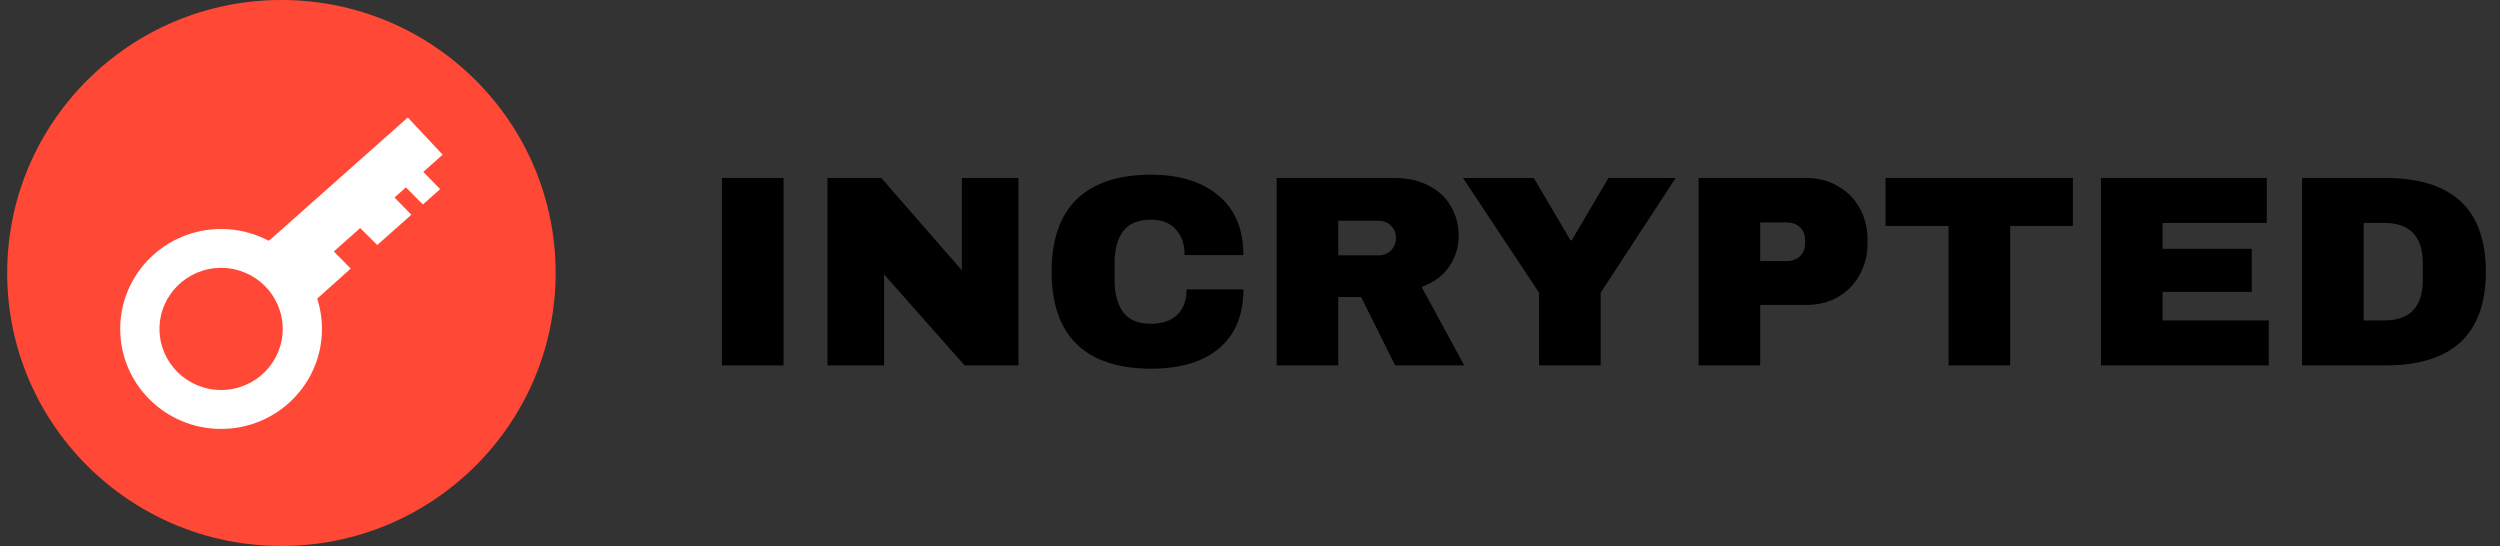
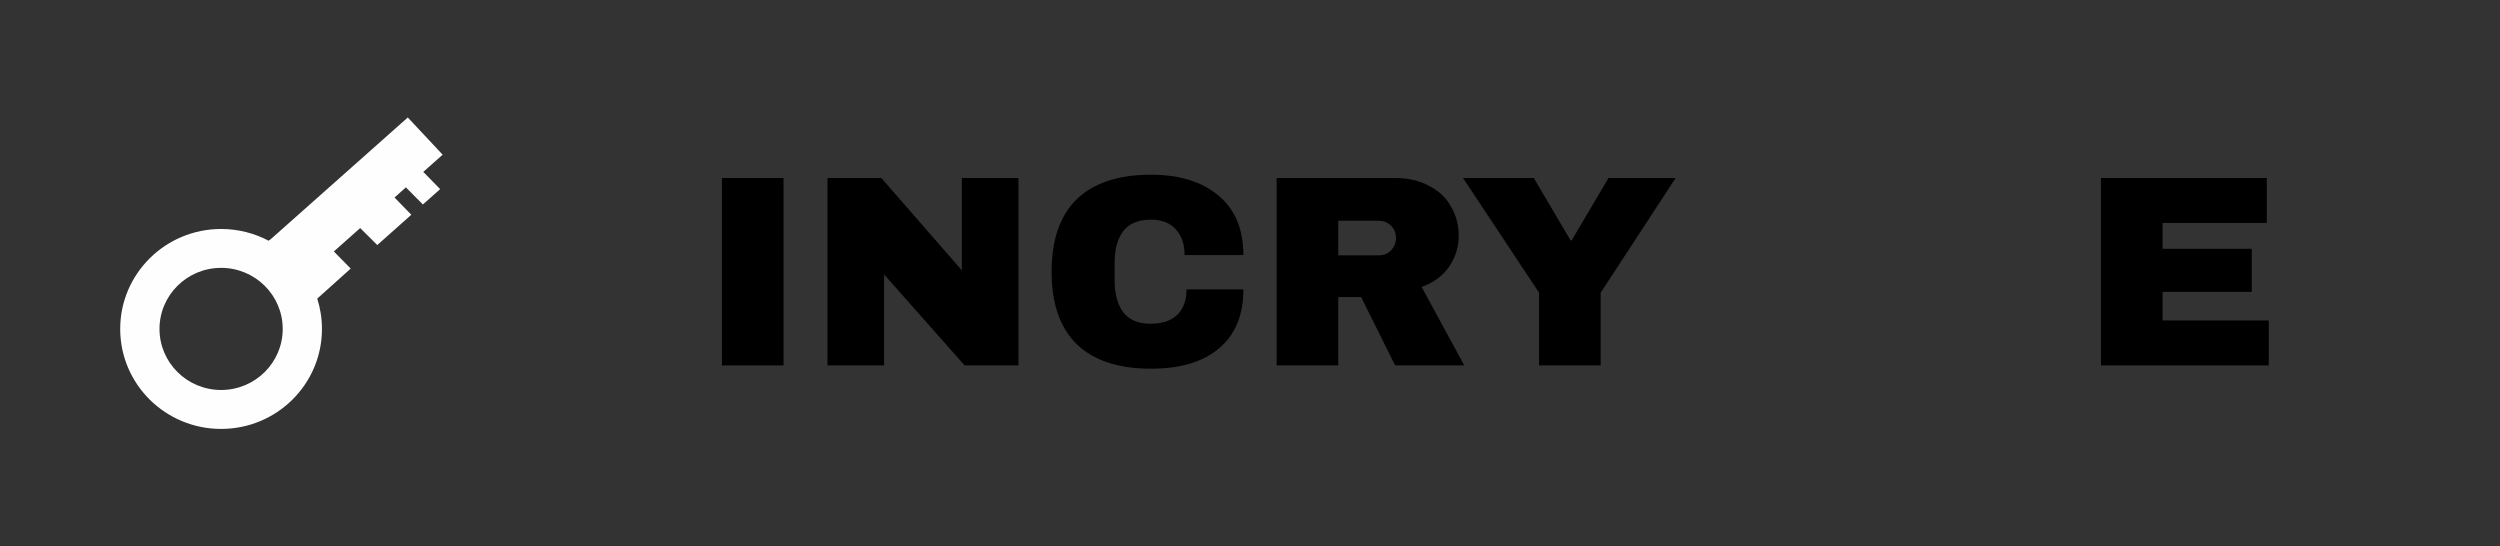
<svg xmlns="http://www.w3.org/2000/svg" width="174" height="38" viewBox="0 0 174 38" fill="none">
  <rect x="0" y="0" width="174" height="38" fill="#333333" stroke="none" />
  <g clip-path="url(#clip0_1_229)">
-     <path d="M19.586 38C30.128 38 38.673 29.493 38.673 19C38.673 8.507 30.128 0 19.586 0C9.045 0 0.5 8.507 0.5 19C0.5 29.493 9.045 38 19.586 38Z" fill="#FF4936" />
    <path fill-rule="evenodd" clip-rule="evenodd" d="M15.389 15.937C16.582 15.937 17.709 16.234 18.693 16.754L18.873 16.622L28.383 8.176L30.809 10.768L29.46 11.963L30.634 13.163L29.432 14.231L28.249 13.04L27.459 13.747L28.628 14.947L26.258 17.055L25.07 15.873L23.235 17.502L24.409 18.693L22.08 20.783C22.293 21.449 22.408 22.161 22.408 22.895C22.408 26.737 19.266 29.853 15.389 29.853C11.512 29.853 8.366 26.737 8.366 22.895C8.366 19.054 11.512 15.937 15.389 15.937ZM15.389 18.643C17.755 18.643 19.677 20.546 19.677 22.895C19.677 25.241 17.755 27.143 15.389 27.143C13.019 27.143 11.101 25.241 11.101 22.895C11.101 20.546 13.019 18.643 15.389 18.643Z" fill="#FEFEFE" />
    <path d="M50.247 25.433V12.387H54.535V25.433H50.247Z" fill="black" />
    <path d="M67.139 25.433L61.532 19.1V25.433H57.594V12.387H61.338L66.945 18.816V12.387H70.884V25.433H67.139Z" fill="black" />
    <path d="M80.119 12.16C82.098 12.16 83.662 12.647 84.814 13.62C85.965 14.581 86.54 15.959 86.54 17.754H82.447C82.447 16.995 82.24 16.395 81.826 15.952C81.425 15.51 80.85 15.289 80.099 15.289C79.233 15.289 78.593 15.554 78.178 16.085C77.778 16.616 77.577 17.355 77.577 18.303V19.517C77.577 20.453 77.778 21.192 78.178 21.736C78.593 22.267 79.22 22.532 80.061 22.532C80.889 22.532 81.516 22.323 81.943 21.906C82.369 21.489 82.583 20.901 82.583 20.143H86.54C86.54 21.925 85.978 23.29 84.853 24.238C83.74 25.187 82.163 25.661 80.119 25.661C77.842 25.661 76.116 25.092 74.939 23.954C73.775 22.816 73.192 21.135 73.192 18.91C73.192 16.686 73.775 15.004 74.939 13.867C76.116 12.729 77.842 12.16 80.119 12.16Z" fill="black" />
    <path d="M101.525 16.388C101.525 17.185 101.305 17.905 100.865 18.55C100.426 19.195 99.785 19.669 98.944 19.972L101.913 25.433H97.102L94.734 20.674H93.143V25.433H88.856V12.387H97.024C97.981 12.387 98.796 12.571 99.469 12.937C100.154 13.291 100.665 13.778 101.001 14.397C101.35 15.004 101.525 15.668 101.525 16.388ZM97.159 16.559C97.159 16.218 97.043 15.933 96.811 15.706C96.577 15.478 96.293 15.364 95.957 15.364H93.143V17.773H95.957C96.293 17.773 96.577 17.659 96.811 17.431C97.043 17.191 97.159 16.9 97.159 16.559Z" fill="black" />
    <path d="M111.407 25.433H107.119V20.37L101.823 12.387H106.751L109.312 16.73H109.389L111.951 12.387H116.626L111.407 20.37V25.433Z" fill="black" />
-     <path d="M125.712 12.387C126.54 12.387 127.277 12.577 127.924 12.956C128.57 13.323 129.075 13.835 129.437 14.492C129.799 15.137 129.98 15.864 129.98 16.673V16.919C129.98 17.728 129.799 18.462 129.437 19.119C129.075 19.776 128.57 20.294 127.924 20.674C127.277 21.04 126.54 21.224 125.712 21.224H122.511V25.433H118.223V12.387H125.712ZM122.511 18.171H124.277C124.729 18.171 125.065 18.057 125.286 17.829C125.518 17.602 125.635 17.292 125.635 16.9V16.749C125.635 16.344 125.518 16.035 125.286 15.82C125.065 15.592 124.729 15.478 124.277 15.478H122.511V18.171Z" fill="black" />
-     <path d="M139.908 15.725V25.433H135.62V15.725H131.235V12.387H144.273V15.725H139.908Z" fill="black" />
    <path d="M146.227 12.387H157.77V15.516H150.514V17.317H156.723V20.313H150.514V22.304H157.906V25.433H146.227V12.387Z" fill="black" />
-     <path d="M166.01 12.387C170.679 12.387 173.014 14.562 173.014 18.91C173.014 23.259 170.679 25.433 166.01 25.433H160.228V12.387H166.01ZM164.516 22.304H165.933C167.73 22.304 168.629 21.363 168.629 19.479V18.341C168.629 16.458 167.73 15.516 165.933 15.516H164.516V22.304Z" fill="black" />
  </g>
  <defs>
    <clipPath id="clip0_1_229">
      <rect width="173" height="38" fill="white" transform="translate(0.5)" />
    </clipPath>
  </defs>
</svg>